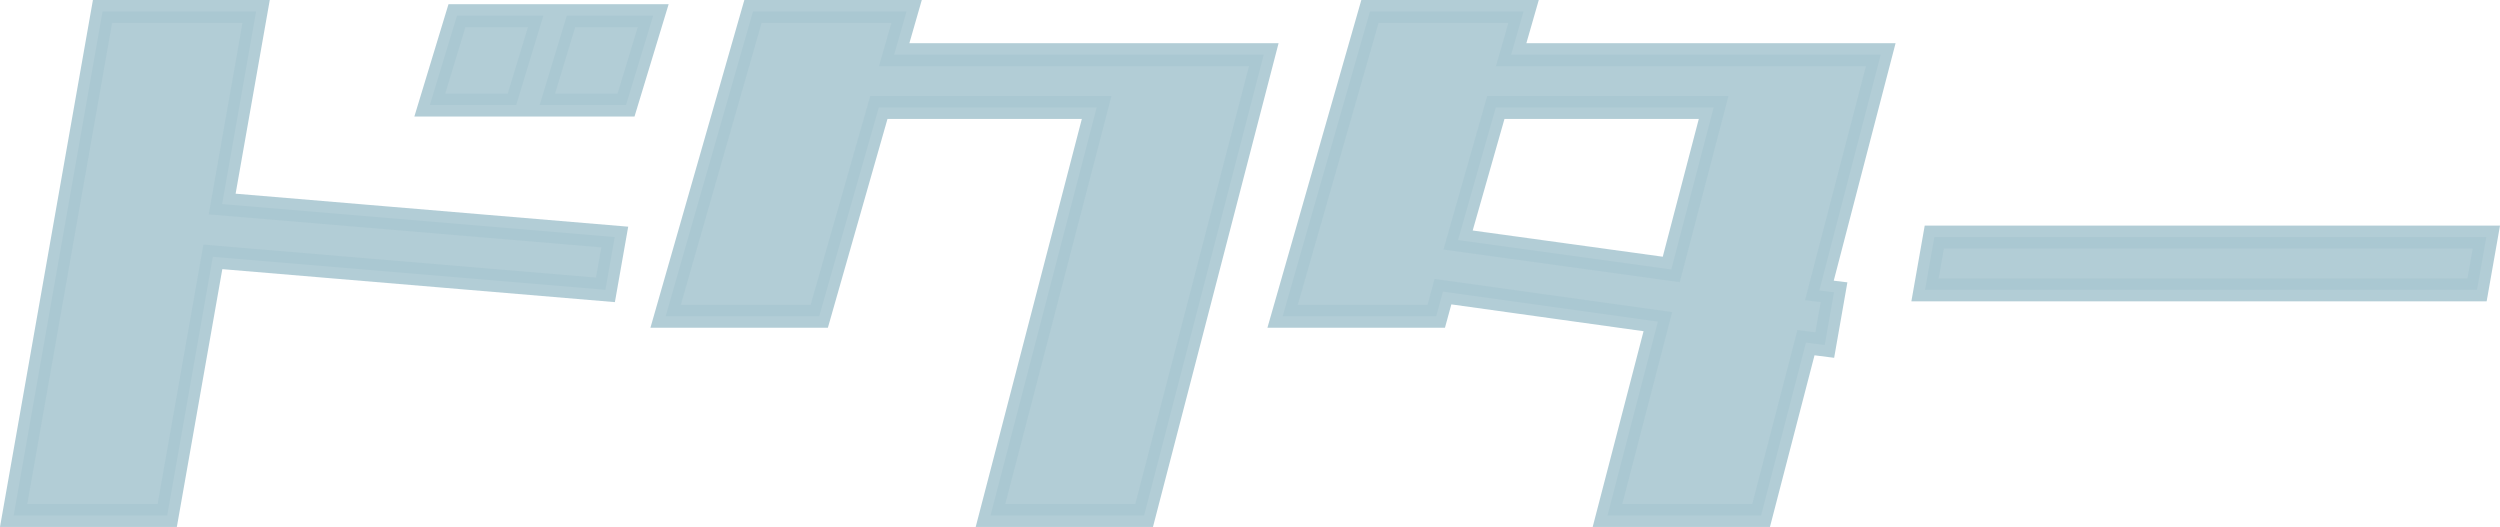
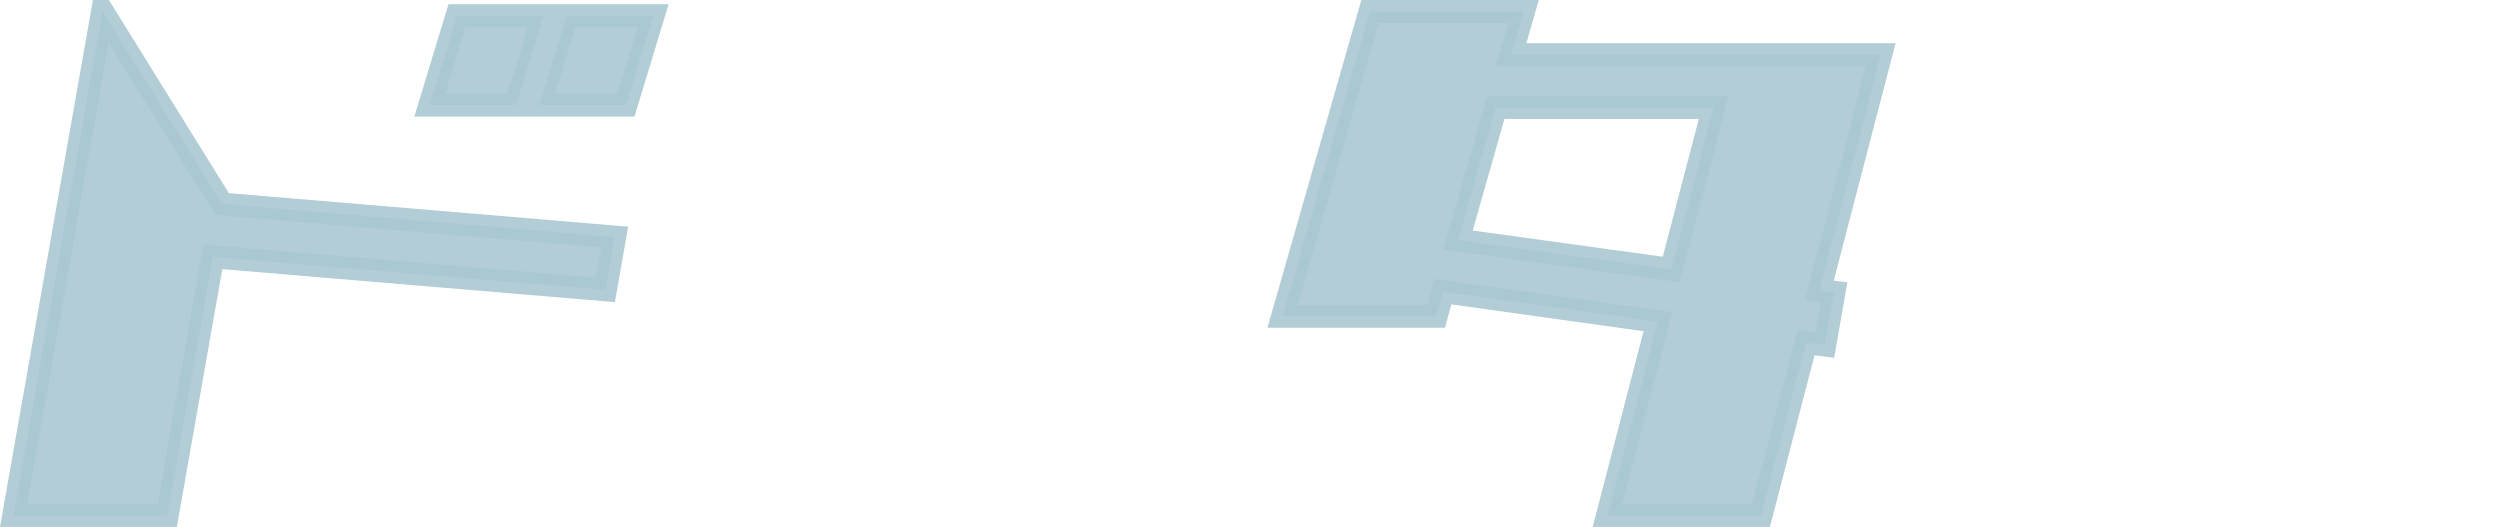
<svg xmlns="http://www.w3.org/2000/svg" width="545.631" height="115" viewBox="0 0 545.631 115">
  <g transform="translate(-587.021 -2382.393)">
-     <path d="M2.979,112.5l19.4-110H55.9L48.487,44.535l85.682,7.2-2.032,11.524-85.682-7.2L36.5,112.5Zm90.83-89.572L99.738,3.417h18.857l-5.928,19.512Zm23.965,0L123.7,3.417H142.56l-5.929,19.512Z" transform="translate(587.021 2382.393)" fill="#a9c7d1" stroke="#a9c7d1" stroke-miterlimit="10" stroke-width="5" opacity="0.902" />
-     <path d="M197.022,69.024,216.085,2.5h33.524l-2.71,9.428h80.667L301.451,112.5H267.927l23.166-89.048H243.557L230.546,69.024Z" transform="translate(535.276 2382.393)" fill="#a9c7d1" stroke="#a9c7d1" stroke-miterlimit="10" stroke-width="5" opacity="0.902" />
+     <path d="M2.979,112.5l19.4-110L48.487,44.535l85.682,7.2-2.032,11.524-85.682-7.2L36.5,112.5Zm90.83-89.572L99.738,3.417h18.857l-5.928,19.512Zm23.965,0L123.7,3.417H142.56l-5.929,19.512Z" transform="translate(587.021 2382.393)" fill="#a9c7d1" stroke="#a9c7d1" stroke-miterlimit="10" stroke-width="5" opacity="0.902" />
    <path d="M380.647,69.024,399.71,2.5h33.524l-2.71,9.428h80.667l-13.4,51.465,3.2.392L498.967,75.31l-4.1-.524L485.076,112.5H451.552l10.994-42.3-46.905-6.547-1.47,5.369Zm46.535-45.572-8.246,28.941,46.535,6.417,9.247-35.358Z" transform="translate(486.31 2382.393)" fill="#a9c7d1" stroke="#a9c7d1" stroke-miterlimit="10" stroke-width="5" opacity="0.902" />
-     <path d="M571.838,81.167l2.032-11.524H694.347l-2.032,11.524Z" transform="translate(435.325 2364.488)" fill="#a9c7d1" stroke="#a9c7d1" stroke-miterlimit="10" stroke-width="5" opacity="0.902" />
  </g>
</svg>